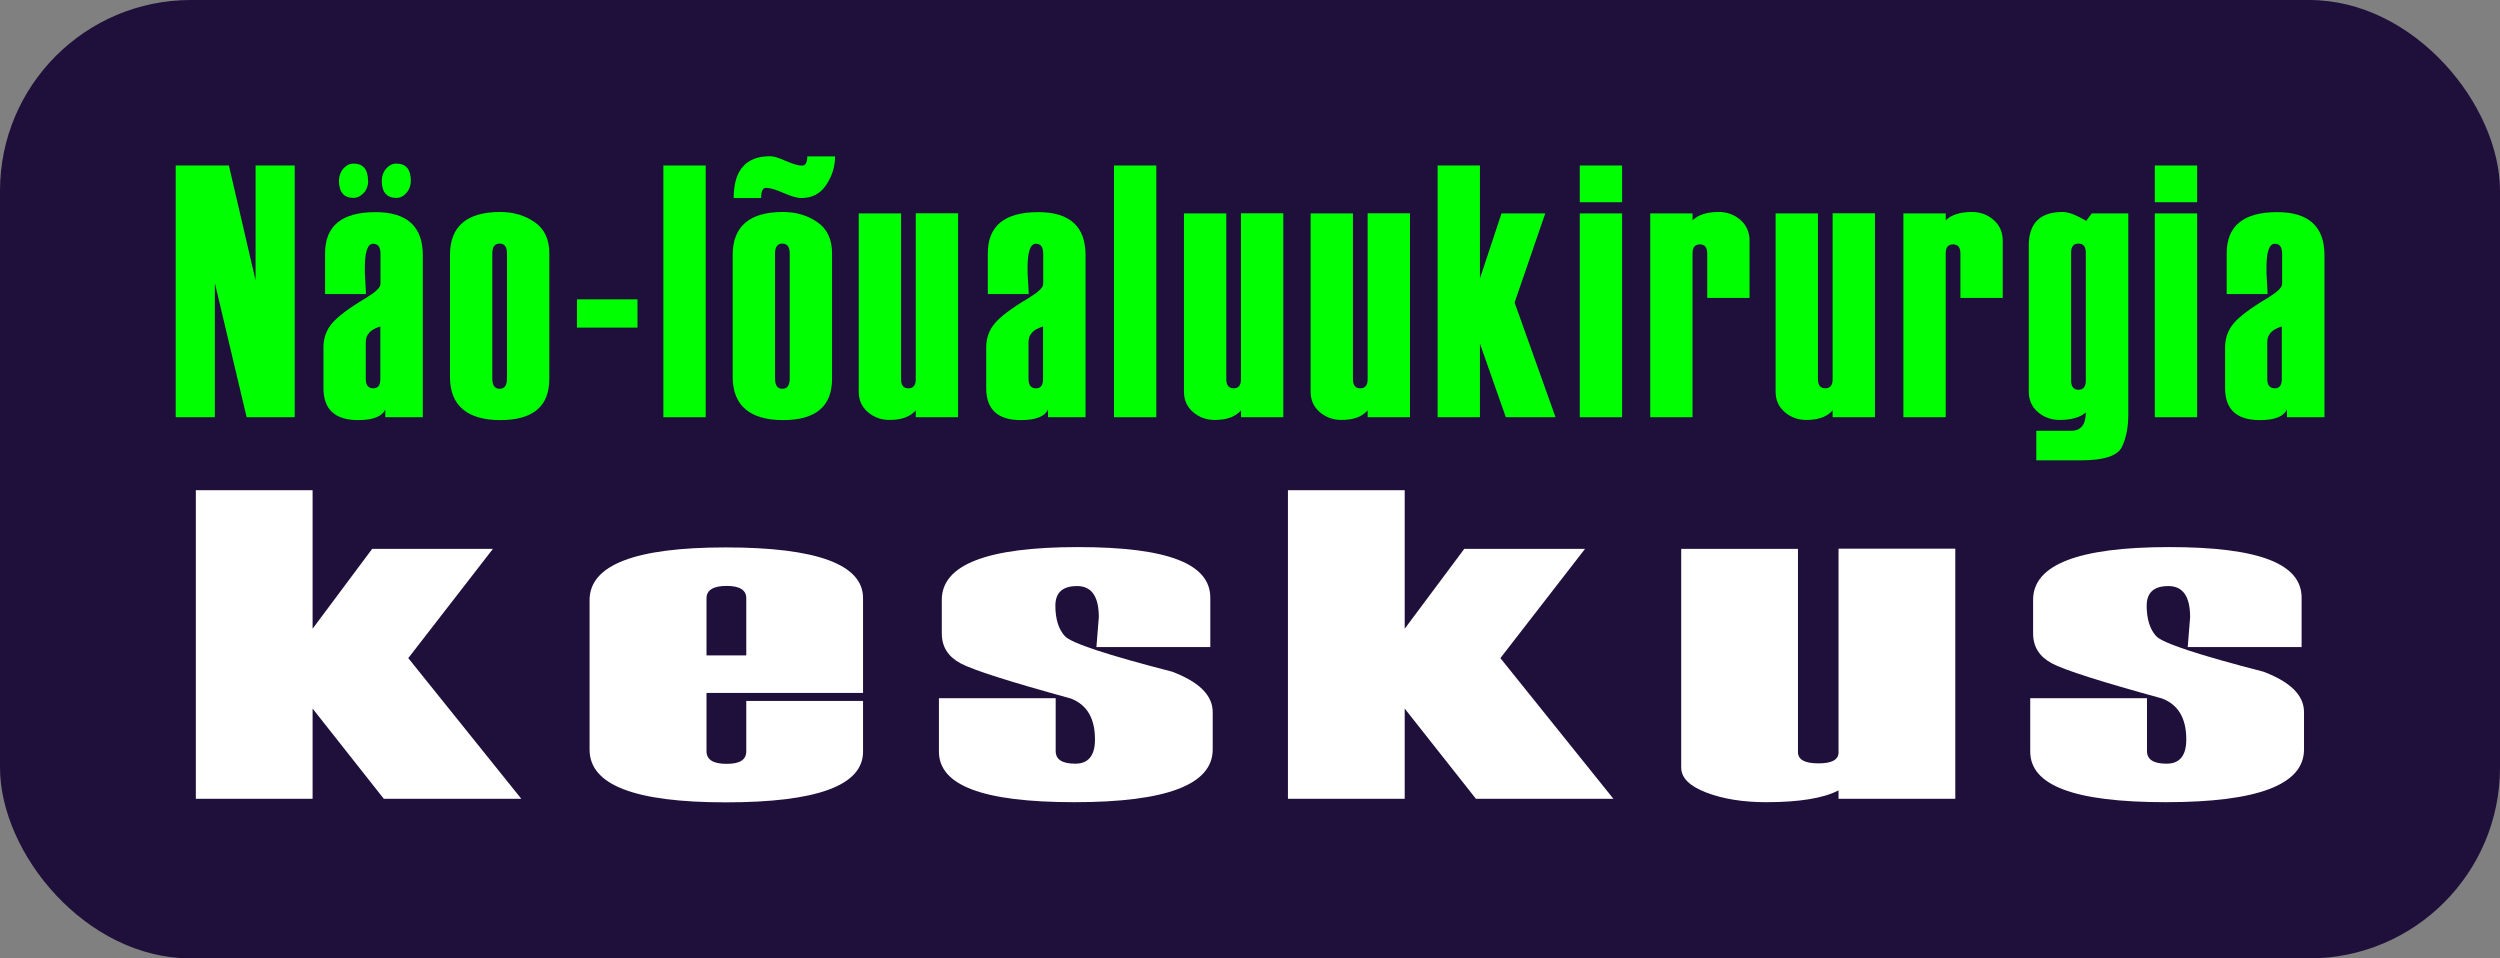
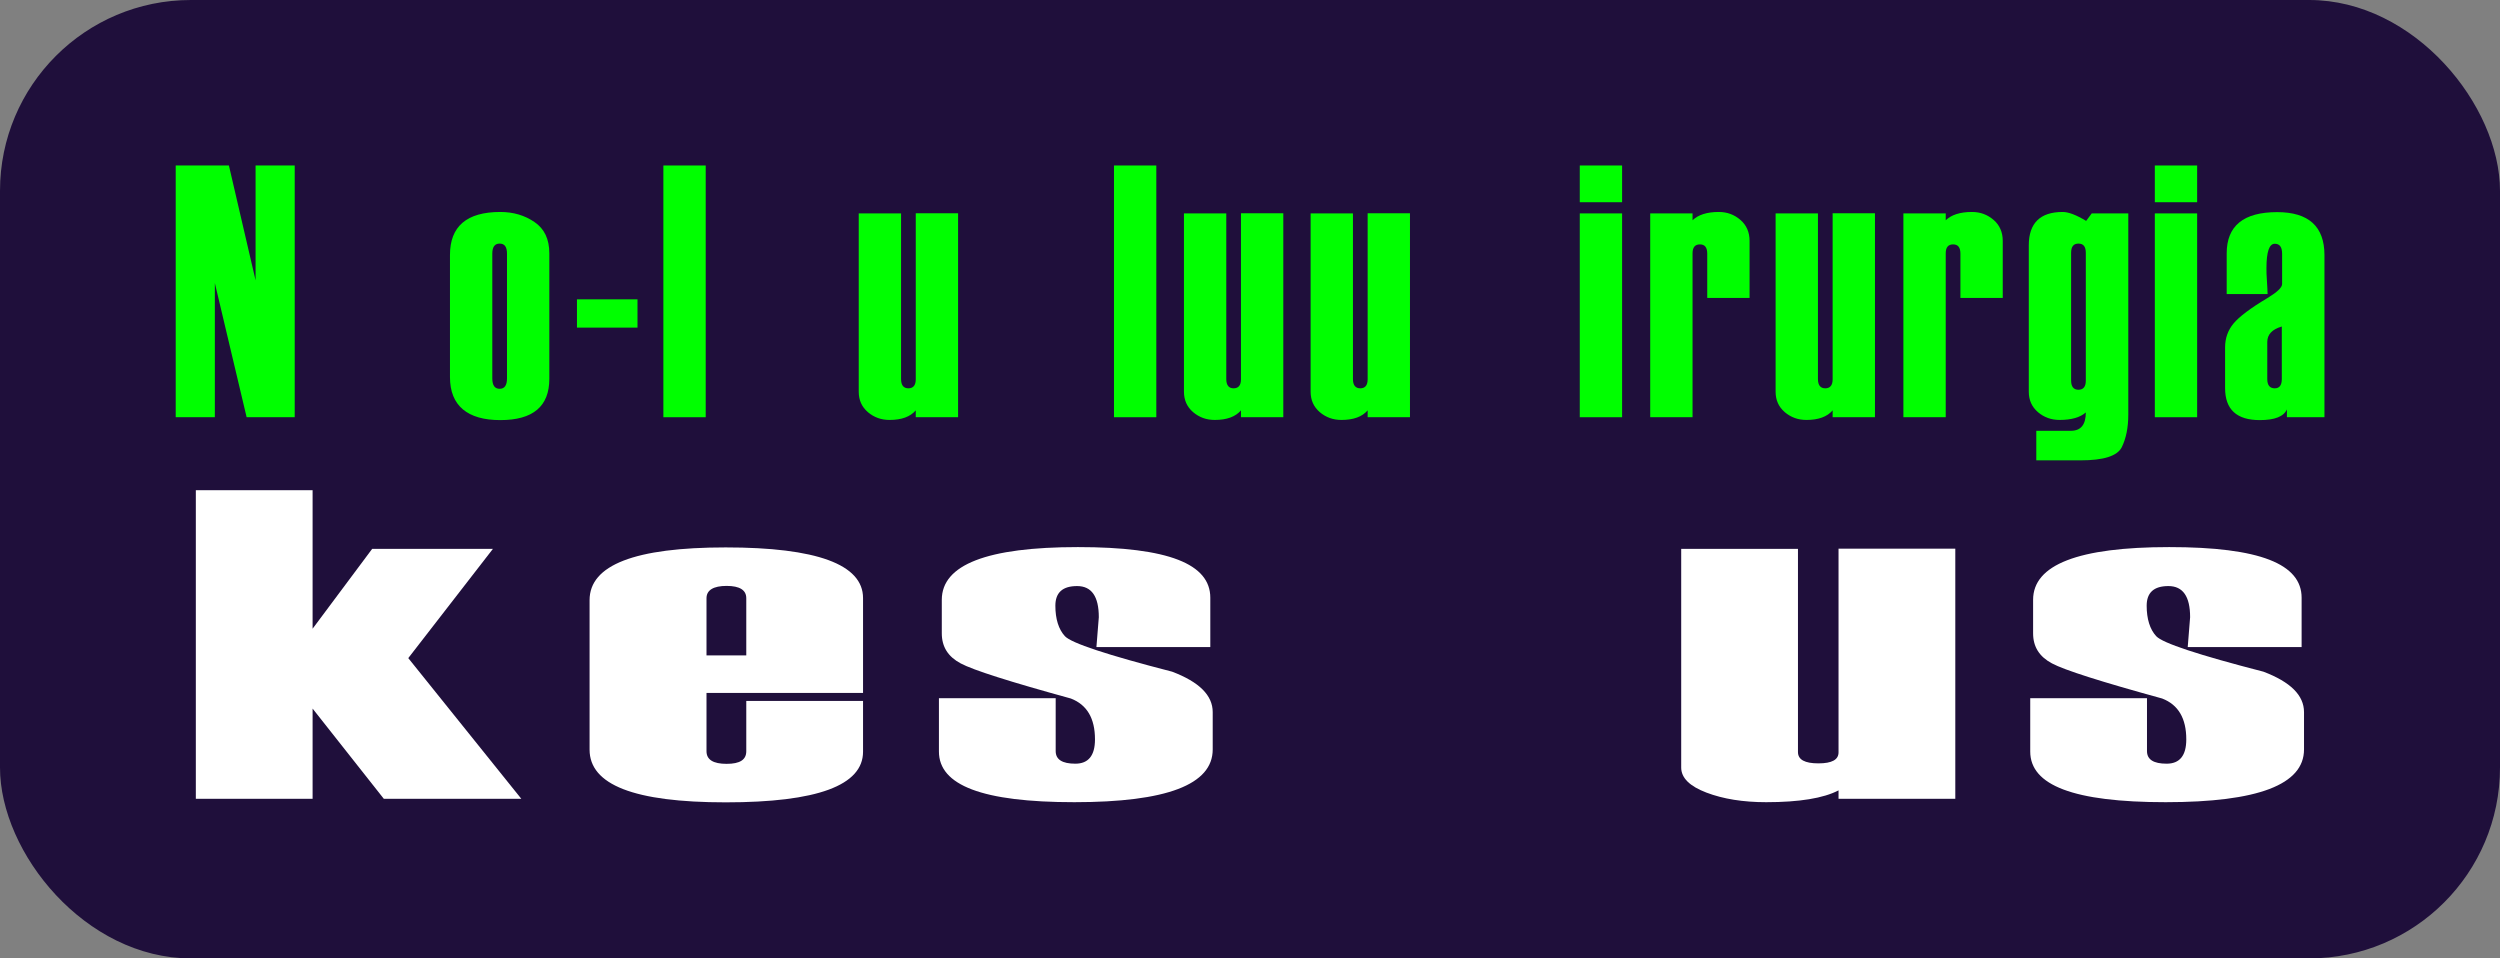
<svg xmlns="http://www.w3.org/2000/svg" id="Layer_2" viewBox="0 0 156.51 60">
  <rect x="0" y="0" width="156.51" height="60" fill="#808080" stroke="none" />
  <defs>
    <style>.cls-1{fill:#fff;}.cls-2{fill:lime;}.cls-3{fill:#1f0f3b;}</style>
  </defs>
  <g id="Layer_9">
    <rect class="cls-3" width="156.51" height="60" rx="11.95" ry="11.95" />
    <path class="cls-2" d="M18.45,26.12h-3.01l-1.99-8.4v8.4h-2.45v-15.76h3.33l1.67,7.19v-7.19h2.45v15.76Z" />
-     <path class="cls-2" d="M26.46,26.12h-2.34v-.49c-.2.45-.77.67-1.7.67-1.45,0-2.17-.67-2.17-2v-2.56c0-.57.18-1.07.53-1.49.35-.42,1.06-.96,2.12-1.59.61-.37.92-.66.92-.88v-1.89c0-.42-.15-.63-.46-.63-.35,0-.52.51-.52,1.53,0,.18,0,.45.03.81.02.36.04.63.04.81h-2.56v-2.55c0-1.72,1.05-2.58,3.16-2.58,1.97,0,2.96.9,2.96,2.69v10.15ZM23.05,11.32c0,.32-.1.58-.3.78-.2.2-.4.29-.61.29-.61,0-.92-.36-.92-1.07,0-.29.09-.55.27-.76.18-.21.4-.32.64-.32.6,0,.91.36.91,1.08ZM23.81,23.73v-3.29c-.61.18-.91.5-.91.97v2.32c0,.39.16.58.47.58.29,0,.44-.19.44-.58ZM25.72,11.32c0,.29-.09.54-.27.75-.18.21-.39.32-.63.32-.61,0-.92-.36-.92-1.07,0-.29.09-.55.27-.76.18-.21.4-.32.64-.32.6,0,.91.36.91,1.08Z" />
    <path class="cls-2" d="M28.17,23.6v-7.64c0-1.79,1.05-2.69,3.15-2.69.81,0,1.53.21,2.14.63.62.42.93,1.07.93,1.96v7.86c0,1.72-1.02,2.58-3.07,2.58s-3.15-.9-3.15-2.69ZM31.74,23.69v-7.81c0-.42-.15-.63-.46-.63s-.46.21-.46.63v7.81c0,.43.15.65.46.65s.46-.22.46-.65Z" />
    <path class="cls-2" d="M39.91,20.51h-3.79v-1.77h3.79v1.77Z" />
    <path class="cls-2" d="M44.18,26.12h-2.65v-15.76h2.65v15.76Z" />
-     <path class="cls-2" d="M45.87,23.6v-7.64c0-1.79,1.05-2.69,3.15-2.69.81,0,1.53.21,2.14.63.62.42.93,1.07.93,1.96v7.86c0,1.72-1.02,2.58-3.07,2.58s-3.15-.9-3.15-2.69ZM52.28,9.78c0,.64-.18,1.23-.55,1.79s-.89.83-1.58.83c-.25,0-.61-.11-1.1-.32-.48-.21-.84-.32-1.09-.32-.21,0-.31.21-.31.64h-1.72c0-1.74.76-2.62,2.28-2.62.22,0,.55.1.99.3.45.19.78.29,1,.29s.34-.19.34-.58h1.72ZM49.44,23.69v-7.81c0-.42-.15-.63-.46-.63s-.46.21-.46.63v7.81c0,.43.15.65.46.65s.46-.22.46-.65Z" />
    <path class="cls-2" d="M59.98,26.12h-2.65v-.43c-.34.4-.89.6-1.64.6-.52,0-.97-.16-1.36-.49-.38-.33-.57-.75-.57-1.28v-11.16h2.65v10.37c0,.39.16.58.46.58s.46-.19.46-.56v-10.4h2.65v12.76Z" />
-     <path class="cls-2" d="M67.95,26.12h-2.34v-.49c-.2.45-.77.67-1.7.67-1.45,0-2.17-.67-2.17-2v-2.56c0-.57.18-1.07.53-1.49.35-.42,1.06-.96,2.12-1.59.61-.37.92-.66.92-.88v-1.89c0-.42-.15-.63-.46-.63-.35,0-.52.51-.52,1.53,0,.18,0,.45.03.81.02.36.04.63.04.81h-2.56v-2.55c0-1.72,1.05-2.58,3.16-2.58,1.97,0,2.96.9,2.96,2.69v10.15ZM65.3,23.73v-3.29c-.61.18-.91.5-.91.97v2.32c0,.39.16.58.47.58.29,0,.44-.19.44-.58Z" />
    <path class="cls-2" d="M72.39,26.12h-2.65v-15.76h2.65v15.76Z" />
    <path class="cls-2" d="M80.34,26.12h-2.65v-.43c-.34.4-.89.6-1.64.6-.52,0-.97-.16-1.36-.49-.38-.33-.57-.75-.57-1.28v-11.16h2.65v10.37c0,.39.16.58.46.58s.46-.19.46-.56v-10.4h2.65v12.76Z" />
    <path class="cls-2" d="M88.27,26.12h-2.65v-.43c-.34.4-.89.6-1.64.6-.52,0-.97-.16-1.36-.49-.38-.33-.57-.75-.57-1.28v-11.16h2.65v10.37c0,.39.16.58.46.58s.46-.19.46-.56v-10.4h2.65v12.76Z" />
-     <path class="cls-2" d="M97.39,26.12h-3.12l-1.62-4.61v4.61h-2.65v-15.76h2.65v7.07l1.35-4.07h2.74l-1.92,5.58,2.56,7.17Z" />
    <path class="cls-2" d="M101.55,12.66h-2.65v-2.3h2.65v2.3ZM101.55,26.12h-2.65v-12.76h2.65v12.76Z" />
    <path class="cls-2" d="M109.53,18.65h-2.65v-2.77c0-.39-.15-.58-.46-.58s-.46.19-.46.56v10.26h-2.65v-12.76h2.65v.43c.35-.34.9-.52,1.64-.52.53,0,.98.17,1.36.5.38.33.57.77.57,1.31v3.56Z" />
    <path class="cls-2" d="M117.38,26.12h-2.65v-.43c-.34.4-.89.6-1.64.6-.52,0-.97-.16-1.36-.49-.38-.33-.57-.75-.57-1.28v-11.16h2.65v10.37c0,.39.16.58.46.58s.46-.19.46-.56v-10.4h2.65v12.76Z" />
    <path class="cls-2" d="M125.38,18.65h-2.65v-2.77c0-.39-.15-.58-.46-.58s-.46.19-.46.56v10.26h-2.65v-12.76h2.65v.43c.35-.34.9-.52,1.64-.52.53,0,.98.17,1.36.5.38.33.57.77.57,1.31v3.56Z" />
    <path class="cls-2" d="M127.48,28.82v-1.85h2.16c.63,0,.94-.38.94-1.15-.35.31-.9.47-1.64.47-.52,0-.97-.16-1.36-.49-.38-.33-.57-.75-.57-1.28v-9.16c0-1.39.71-2.09,2.12-2.09.37,0,.86.19,1.47.56l.35-.47h2.29v12.58c0,.83-.14,1.51-.41,2.06-.28.55-1.14.82-2.58.82h-2.75ZM130.58,23.84v-8.01c0-.39-.15-.58-.46-.58s-.46.19-.46.58v7.99c0,.39.16.58.46.58s.46-.19.46-.56Z" />
    <path class="cls-2" d="M137.55,12.66h-2.65v-2.3h2.65v2.3ZM137.55,26.12h-2.65v-12.76h2.65v12.76Z" />
    <path class="cls-2" d="M145.51,26.12h-2.34v-.49c-.2.45-.77.67-1.7.67-1.45,0-2.17-.67-2.17-2v-2.56c0-.57.18-1.07.53-1.49.35-.42,1.06-.96,2.12-1.59.61-.37.92-.66.92-.88v-1.89c0-.42-.15-.63-.46-.63-.35,0-.52.51-.52,1.53,0,.18,0,.45.03.81.02.36.04.63.04.81h-2.56v-2.55c0-1.72,1.05-2.58,3.16-2.58,1.97,0,2.96.9,2.96,2.69v10.15ZM142.85,23.73v-3.29c-.61.18-.91.5-.91.97v2.32c0,.39.16.58.47.58.29,0,.44-.19.44-.58Z" />
    <path class="cls-1" d="M32.64,50.01h-8.61l-4.46-5.65v5.65h-7.31v-19.32h7.31v8.67l3.73-5h7.56l-5.3,6.84,7.07,8.8Z" />
    <path class="cls-1" d="M54.03,43.38h-9.8v3.65c0,.53.42.79,1.26.79s1.23-.26,1.23-.79v-3.15h7.31v3.18c0,2.11-2.87,3.17-8.6,3.17s-8.52-1.1-8.52-3.3v-9.36c0-2.2,2.84-3.3,8.52-3.3s8.6,1.06,8.6,3.17v5.96ZM46.72,41.03v-3.58c0-.51-.41-.77-1.23-.77s-1.26.26-1.26.77v3.58h2.49Z" />
    <path class="cls-1" d="M58.78,43.71h7.31v3.31c0,.53.41.79,1.23.79s1.23-.51,1.23-1.52c0-1.32-.5-2.17-1.51-2.56-3.82-1.05-6.12-1.78-6.9-2.2-.79-.42-1.18-1.04-1.18-1.88v-2.1c0-2.2,2.84-3.3,8.52-3.3s8.29,1.06,8.29,3.17v3.09h-7.13l.15-1.87c0-1.3-.45-1.95-1.36-1.95s-1.36.41-1.36,1.23.2,1.48.6,1.91,2.64,1.17,6.71,2.22c1.69.64,2.54,1.48,2.54,2.53v2.34c0,2.2-2.89,3.3-8.66,3.3s-8.48-1.06-8.48-3.17v-3.34Z" />
-     <path class="cls-1" d="M101.01,50.01h-8.61l-4.46-5.65v5.65h-7.31v-19.32h7.31v8.67l3.73-5h7.56l-5.3,6.84,7.07,8.8Z" />
    <path class="cls-1" d="M122.41,50.01h-7.31v-.53c-.94.49-2.45.74-4.53.74-1.44,0-2.69-.2-3.74-.6-1.05-.4-1.58-.92-1.58-1.57v-13.69h7.31v12.72c0,.48.43.71,1.28.71s1.26-.23,1.26-.69v-12.75h7.31v15.64Z" />
    <path class="cls-1" d="M127.1,43.71h7.31v3.31c0,.53.41.79,1.23.79s1.23-.51,1.23-1.52c0-1.32-.5-2.17-1.51-2.56-3.82-1.05-6.12-1.78-6.9-2.2-.79-.42-1.18-1.04-1.18-1.88v-2.1c0-2.2,2.84-3.3,8.52-3.3s8.29,1.06,8.29,3.17v3.09h-7.13l.15-1.87c0-1.3-.45-1.95-1.36-1.95s-1.36.41-1.36,1.23.2,1.48.6,1.91,2.64,1.17,6.71,2.22c1.69.64,2.54,1.48,2.54,2.53v2.34c0,2.2-2.89,3.3-8.66,3.3s-8.48-1.06-8.48-3.17v-3.34Z" />
  </g>
</svg>